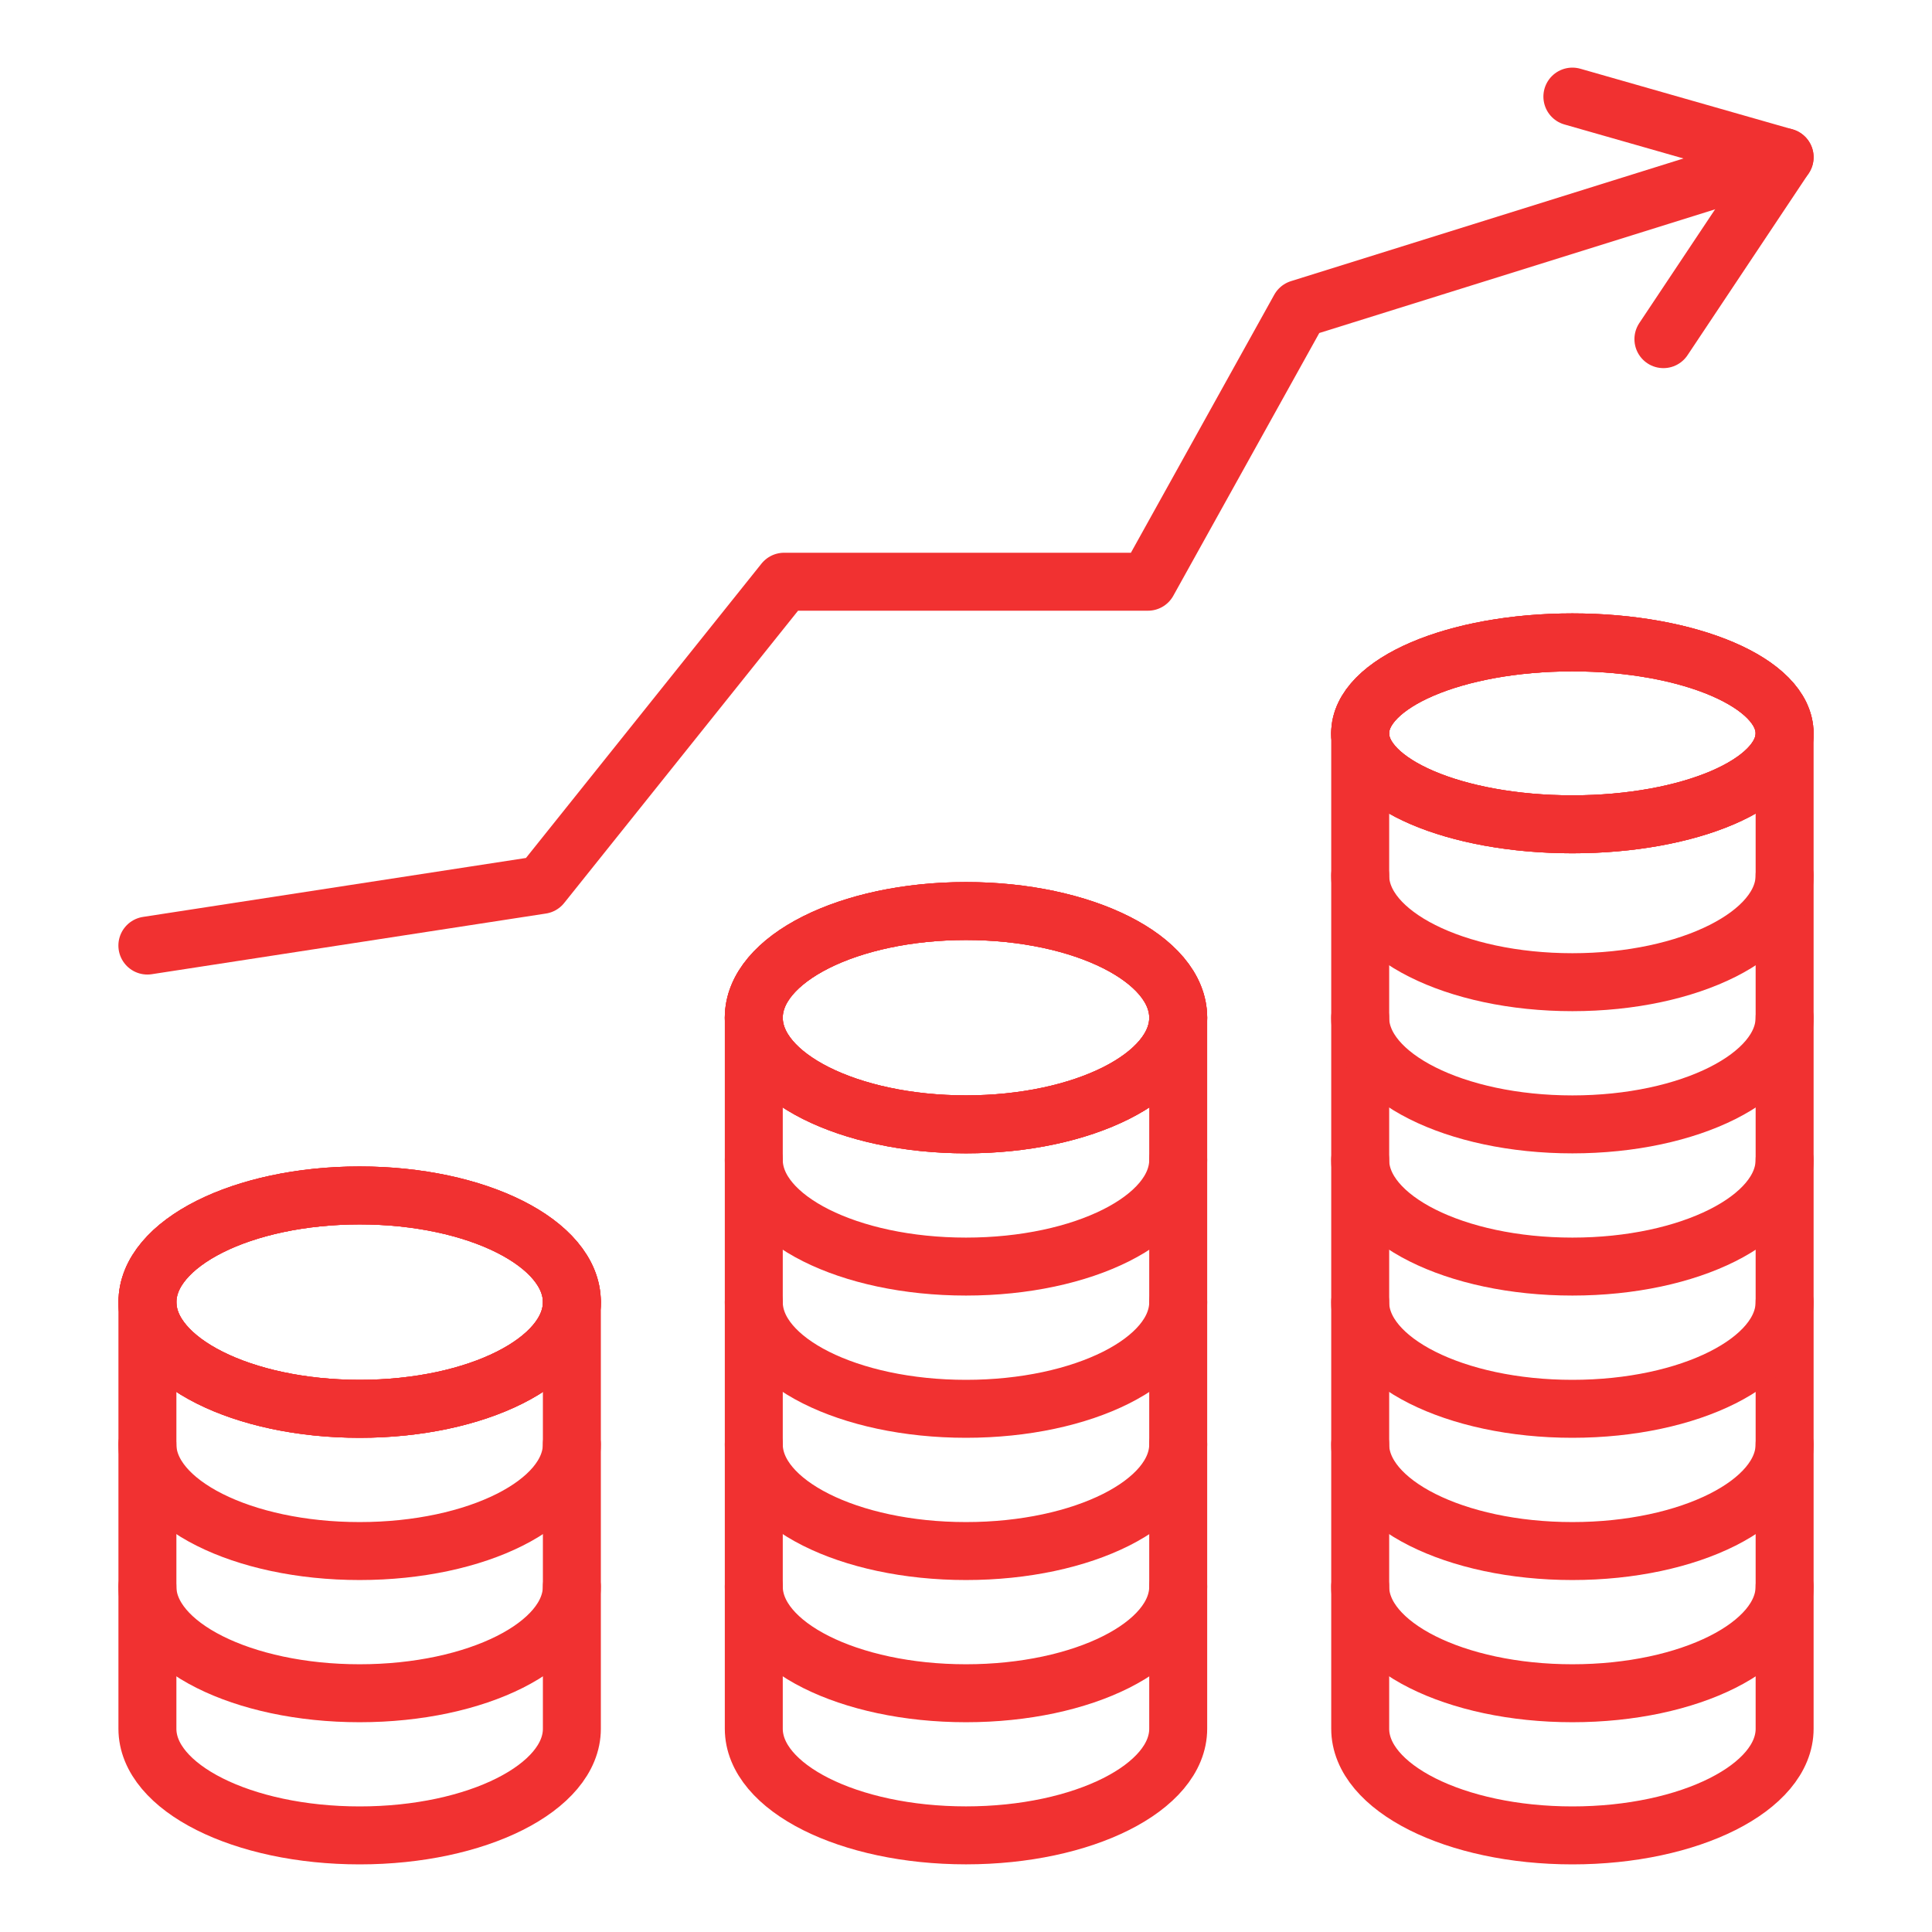
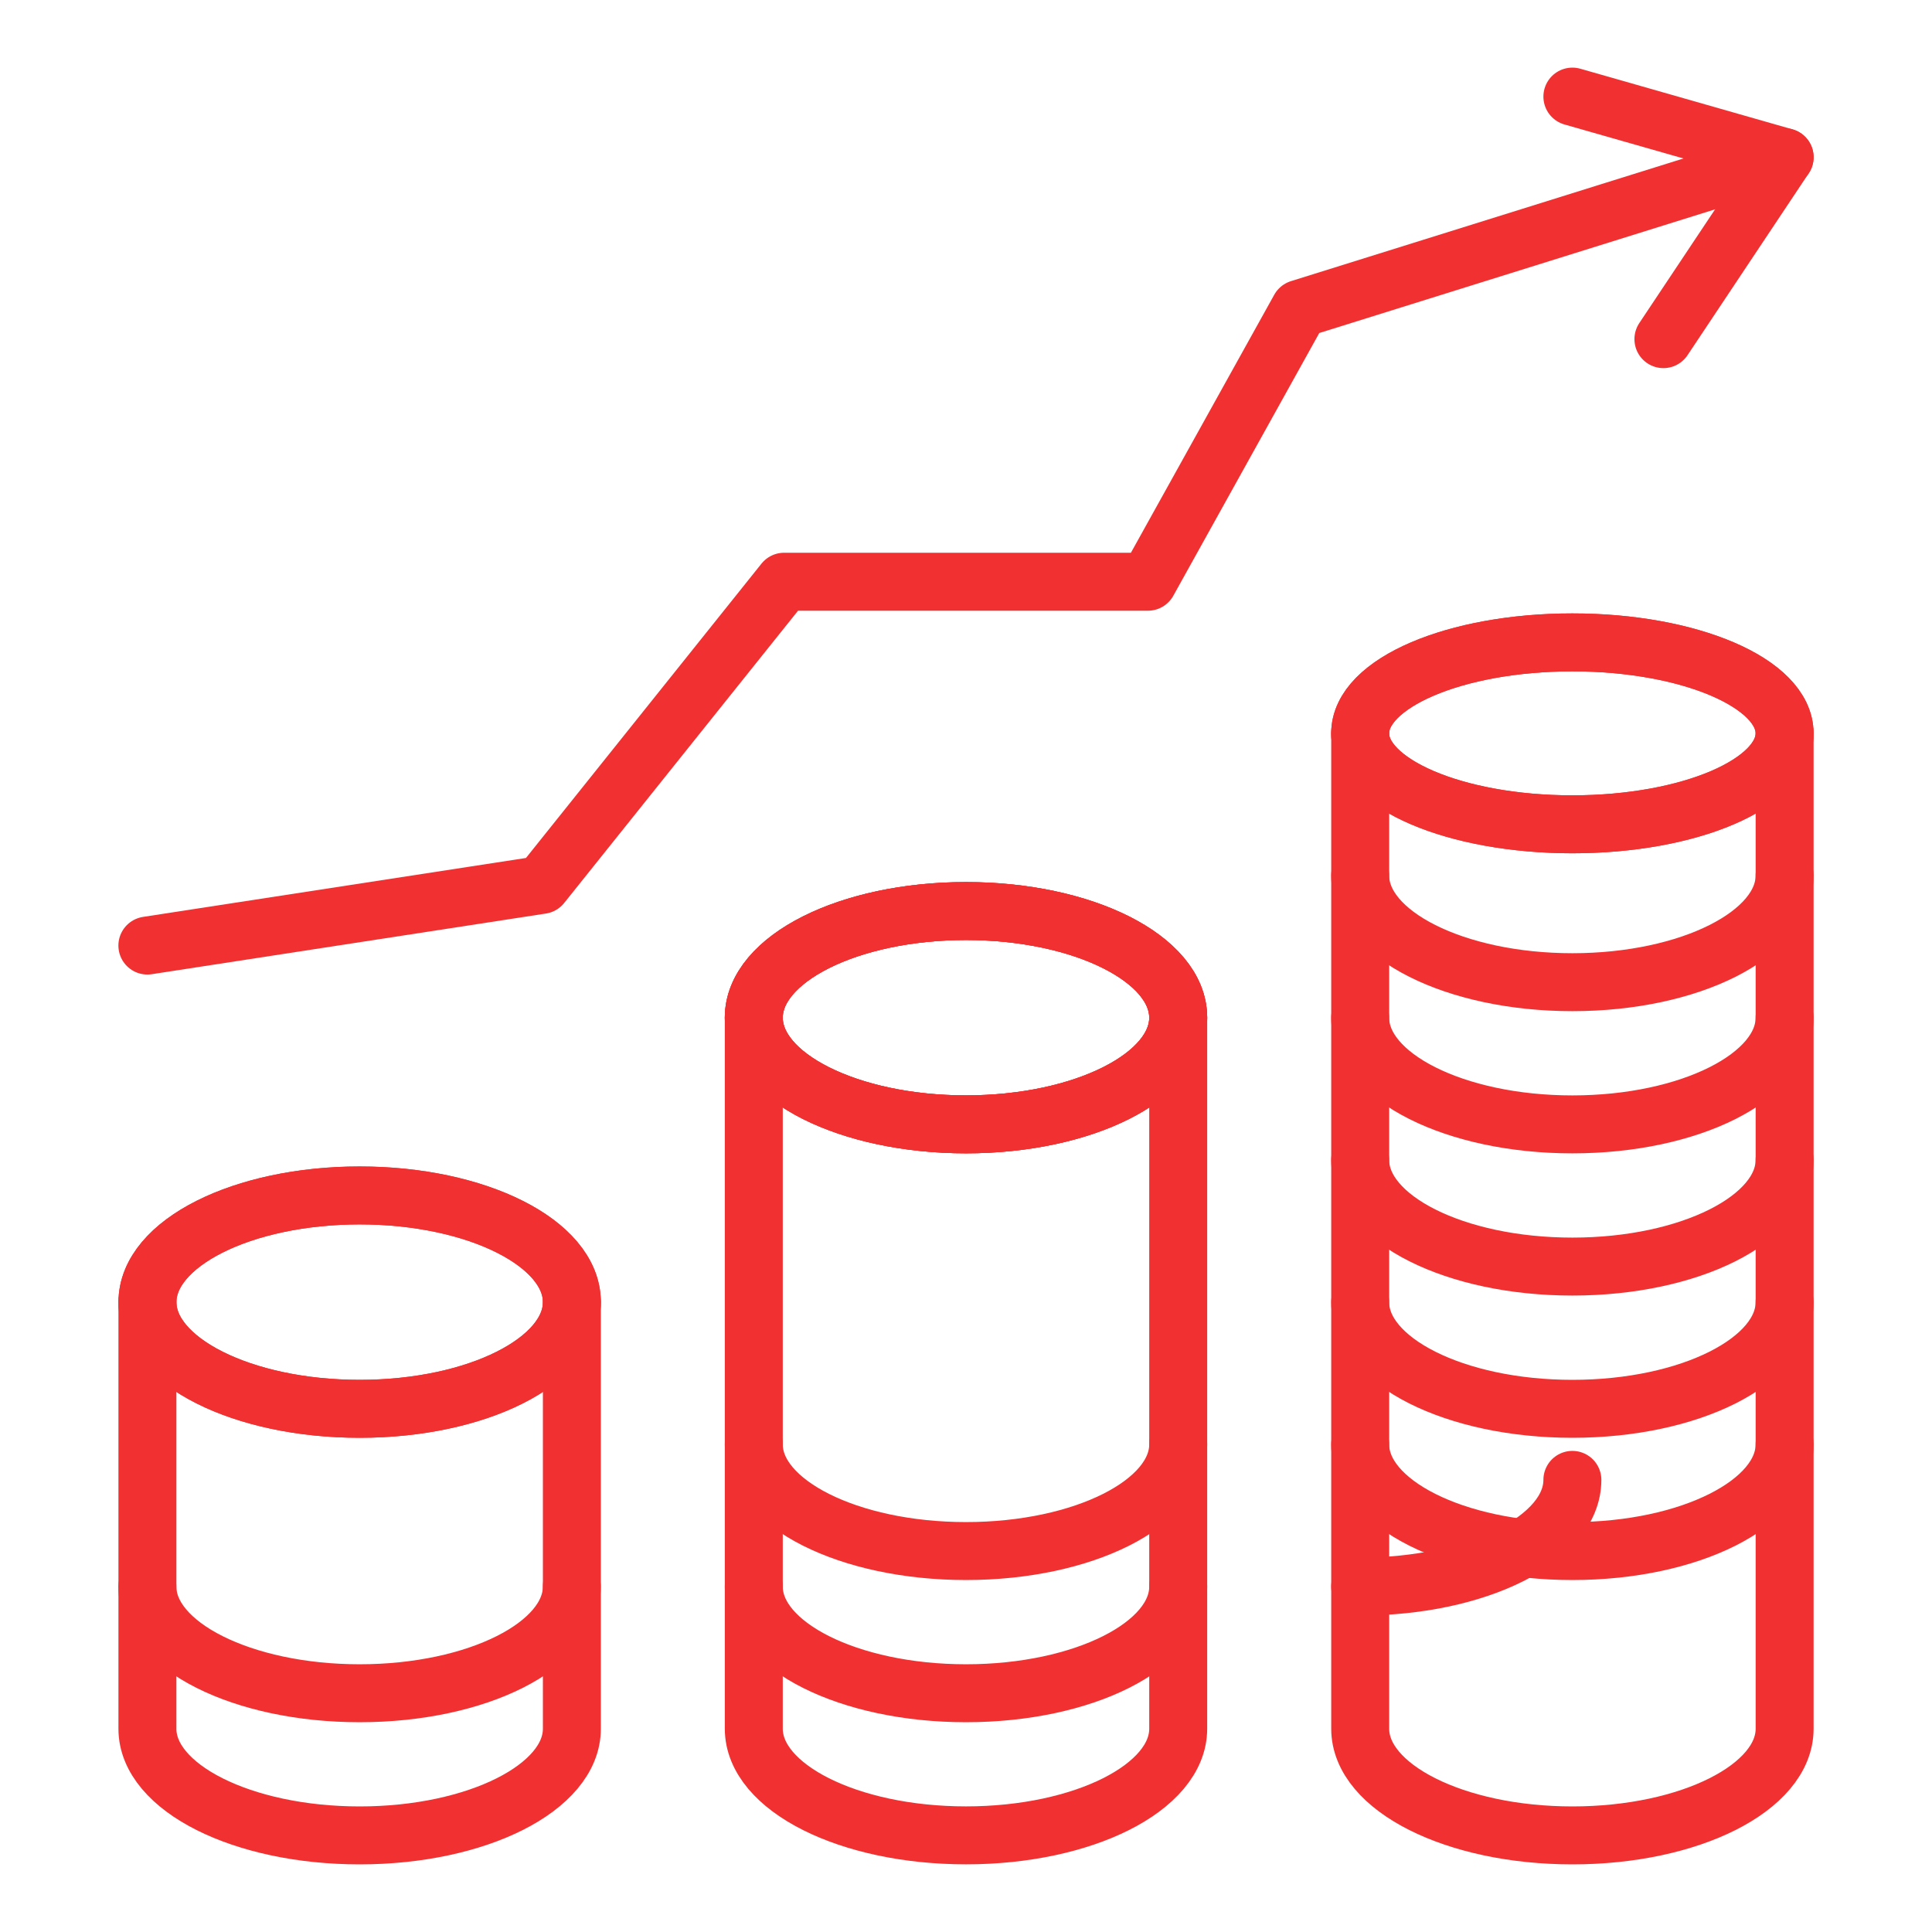
<svg xmlns="http://www.w3.org/2000/svg" version="1.1" id="Calque_1" x="0px" y="0px" width="50px" height="50px" viewBox="0 0 50 50" enable-background="new 0 0 50 50" xml:space="preserve">
  <g>
    <ellipse fill="none" stroke="#F13131" stroke-width="1.5" stroke-linecap="round" stroke-linejoin="round" stroke-miterlimit="10" cx="25" cy="26.338" rx="5.492" ry="2.76" />
    <ellipse fill="none" stroke="#F13131" stroke-width="1.5" stroke-linecap="round" stroke-linejoin="round" stroke-miterlimit="10" cx="25" cy="26.338" rx="5.492" ry="2.76" />
    <ellipse fill="none" stroke="#F13131" stroke-width="1.5" stroke-linecap="round" stroke-linejoin="round" stroke-miterlimit="10" cx="25" cy="26.338" rx="5.492" ry="2.76" />
-     <path fill="none" stroke="#F13131" stroke-width="1.5" stroke-linecap="round" stroke-linejoin="round" stroke-miterlimit="10" d="   M19.508,30.018c0,1.526,2.46,2.761,5.492,2.761c3.035,0,5.492-1.234,5.492-2.761" />
-     <path fill="none" stroke="#F13131" stroke-width="1.5" stroke-linecap="round" stroke-linejoin="round" stroke-miterlimit="10" d="   M19.508,33.699c0,1.525,2.46,2.761,5.492,2.761c3.035,0,5.492-1.235,5.492-2.761" />
    <path fill="none" stroke="#F13131" stroke-width="1.5" stroke-linecap="round" stroke-linejoin="round" stroke-miterlimit="10" d="   M19.508,37.379c0,1.524,2.46,2.762,5.492,2.762c3.035,0,5.492-1.237,5.492-2.762" />
    <path fill="none" stroke="#F13131" stroke-width="1.5" stroke-linecap="round" stroke-linejoin="round" stroke-miterlimit="10" d="   M19.508,41.06c0,1.524,2.46,2.761,5.492,2.761c3.035,0,5.492-1.236,5.492-2.761" />
    <path fill="none" stroke="#F13131" stroke-width="1.5" stroke-linecap="round" stroke-linejoin="round" stroke-miterlimit="10" d="   M30.492,26.338v18.4c0,1.525-2.457,2.761-5.492,2.761c-3.032,0-5.492-1.235-5.492-2.761v-18.4" />
-     <path fill="none" stroke="#F13131" stroke-width="1.5" stroke-linecap="round" stroke-linejoin="round" stroke-miterlimit="10" d="   M35.201,41.06c0,1.524,2.459,2.761,5.492,2.761c3.035,0,5.492-1.236,5.492-2.761" />
+     <path fill="none" stroke="#F13131" stroke-width="1.5" stroke-linecap="round" stroke-linejoin="round" stroke-miterlimit="10" d="   M35.201,41.06c3.035,0,5.492-1.236,5.492-2.761" />
    <path fill="none" stroke="#F13131" stroke-width="1.5" stroke-linecap="round" stroke-linejoin="round" stroke-miterlimit="10" d="   M46.186,18.978v25.761c0,1.525-2.457,2.761-5.492,2.761c-3.033,0-5.492-1.235-5.492-2.761V18.978" />
-     <ellipse fill="none" stroke="#F13131" stroke-width="1.5" stroke-linecap="round" stroke-linejoin="round" stroke-miterlimit="10" cx="40.693" cy="18.979" rx="5.492" ry="2.354" />
    <ellipse fill="none" stroke="#F13131" stroke-width="1.5" stroke-linecap="round" stroke-linejoin="round" stroke-miterlimit="10" cx="40.693" cy="18.979" rx="5.492" ry="2.354" />
    <ellipse fill="none" stroke="#F13131" stroke-width="1.5" stroke-linecap="round" stroke-linejoin="round" stroke-miterlimit="10" cx="40.693" cy="18.979" rx="5.492" ry="2.354" />
    <path fill="none" stroke="#F13131" stroke-width="1.5" stroke-linecap="round" stroke-linejoin="round" stroke-miterlimit="10" d="   M35.201,22.658c0,1.524,2.459,2.761,5.492,2.761c3.035,0,5.492-1.236,5.492-2.761" />
    <path fill="none" stroke="#F13131" stroke-width="1.5" stroke-linecap="round" stroke-linejoin="round" stroke-miterlimit="10" d="   M35.201,26.338c0,1.525,2.459,2.761,5.492,2.761c3.035,0,5.492-1.235,5.492-2.761" />
    <path fill="none" stroke="#F13131" stroke-width="1.5" stroke-linecap="round" stroke-linejoin="round" stroke-miterlimit="10" d="   M35.201,30.018c0,1.526,2.459,2.761,5.492,2.761c3.035,0,5.492-1.234,5.492-2.761" />
    <path fill="none" stroke="#F13131" stroke-width="1.5" stroke-linecap="round" stroke-linejoin="round" stroke-miterlimit="10" d="   M35.201,33.699c0,1.525,2.459,2.761,5.492,2.761c3.035,0,5.492-1.235,5.492-2.761" />
    <path fill="none" stroke="#F13131" stroke-width="1.5" stroke-linecap="round" stroke-linejoin="round" stroke-miterlimit="10" d="   M35.201,37.379c0,1.524,2.459,2.762,5.492,2.762c3.035,0,5.492-1.237,5.492-2.762" />
    <ellipse fill="none" stroke="#F13131" stroke-width="1.5" stroke-linecap="round" stroke-linejoin="round" stroke-miterlimit="10" cx="9.308" cy="33.699" rx="5.492" ry="2.761" />
    <ellipse fill="none" stroke="#F13131" stroke-width="1.5" stroke-linecap="round" stroke-linejoin="round" stroke-miterlimit="10" cx="9.308" cy="33.699" rx="5.492" ry="2.761" />
-     <ellipse fill="none" stroke="#F13131" stroke-width="1.5" stroke-linecap="round" stroke-linejoin="round" stroke-miterlimit="10" cx="9.308" cy="33.699" rx="5.492" ry="2.761" />
-     <path fill="none" stroke="#F13131" stroke-width="1.5" stroke-linecap="round" stroke-linejoin="round" stroke-miterlimit="10" d="   M3.814,37.379c0,1.524,2.459,2.762,5.493,2.762c3.035,0,5.492-1.237,5.492-2.762" />
    <path fill="none" stroke="#F13131" stroke-width="1.5" stroke-linecap="round" stroke-linejoin="round" stroke-miterlimit="10" d="   M3.814,41.06c0,1.524,2.459,2.761,5.493,2.761c3.035,0,5.492-1.236,5.492-2.761" />
    <path fill="none" stroke="#F13131" stroke-width="1.5" stroke-linecap="round" stroke-linejoin="round" stroke-miterlimit="10" d="   M14.8,33.699v11.04c0,1.524-2.457,2.761-5.492,2.761c-3.034,0-5.493-1.236-5.493-2.761v-11.04" />
    <polyline fill="none" stroke="#F13131" stroke-width="1.5" stroke-linecap="round" stroke-linejoin="round" stroke-miterlimit="10" points="   3.814,24.471 14.015,22.901 20.293,15.055 29.709,15.055 33.633,7.992 46.186,4.069  " />
    <polyline fill="none" stroke="#F13131" stroke-width="1.5" stroke-linecap="round" stroke-linejoin="round" stroke-miterlimit="10" points="   40.693,2.5 46.186,4.069 43.049,8.777  " />
  </g>
</svg>